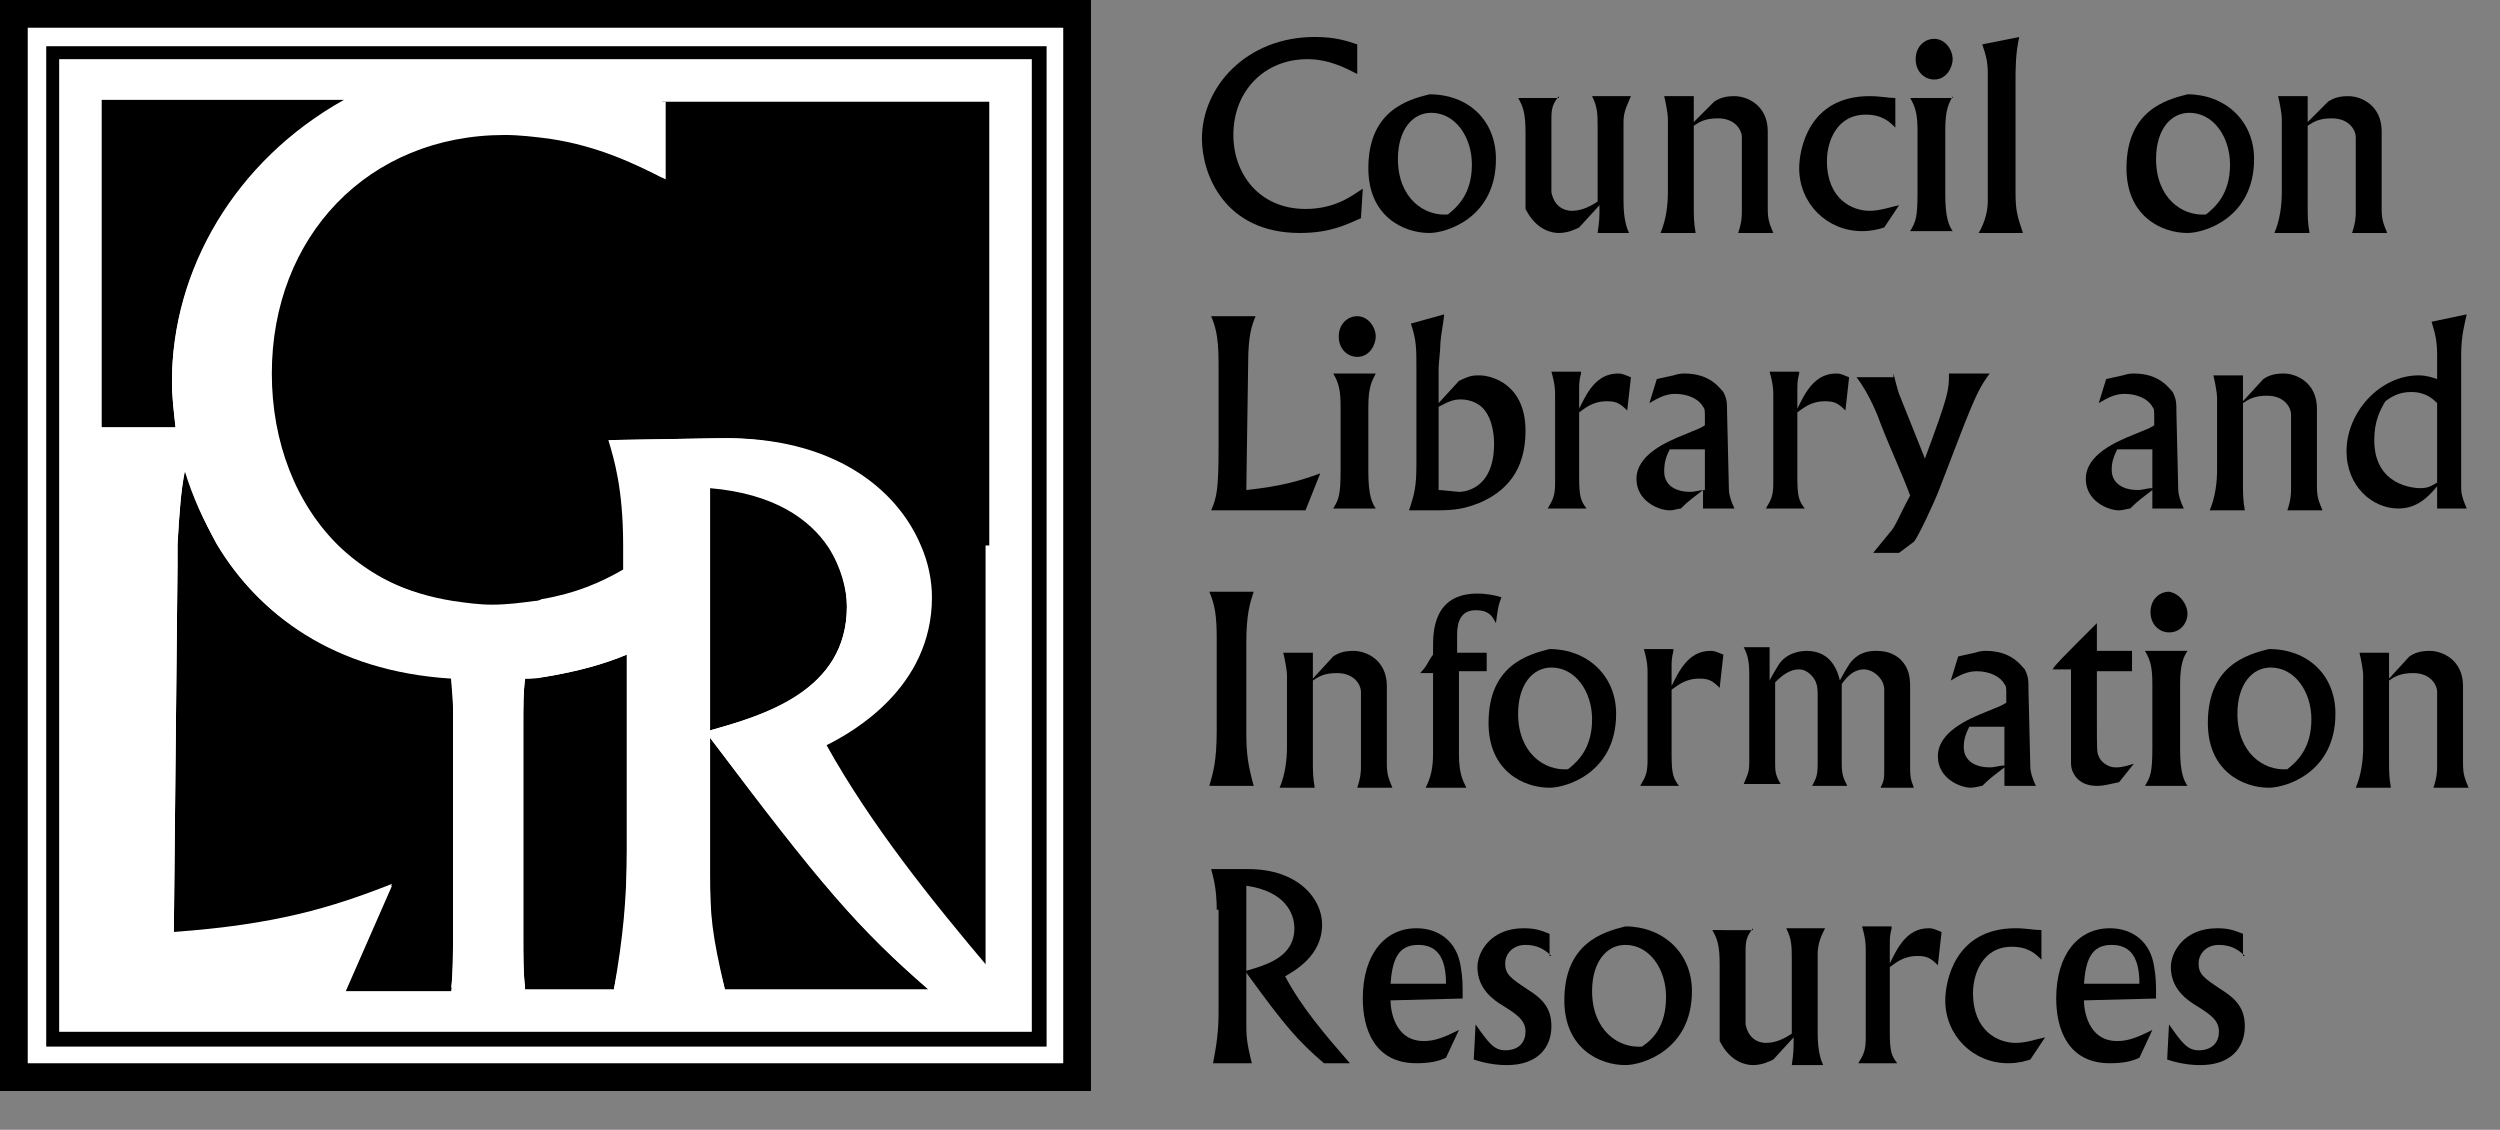
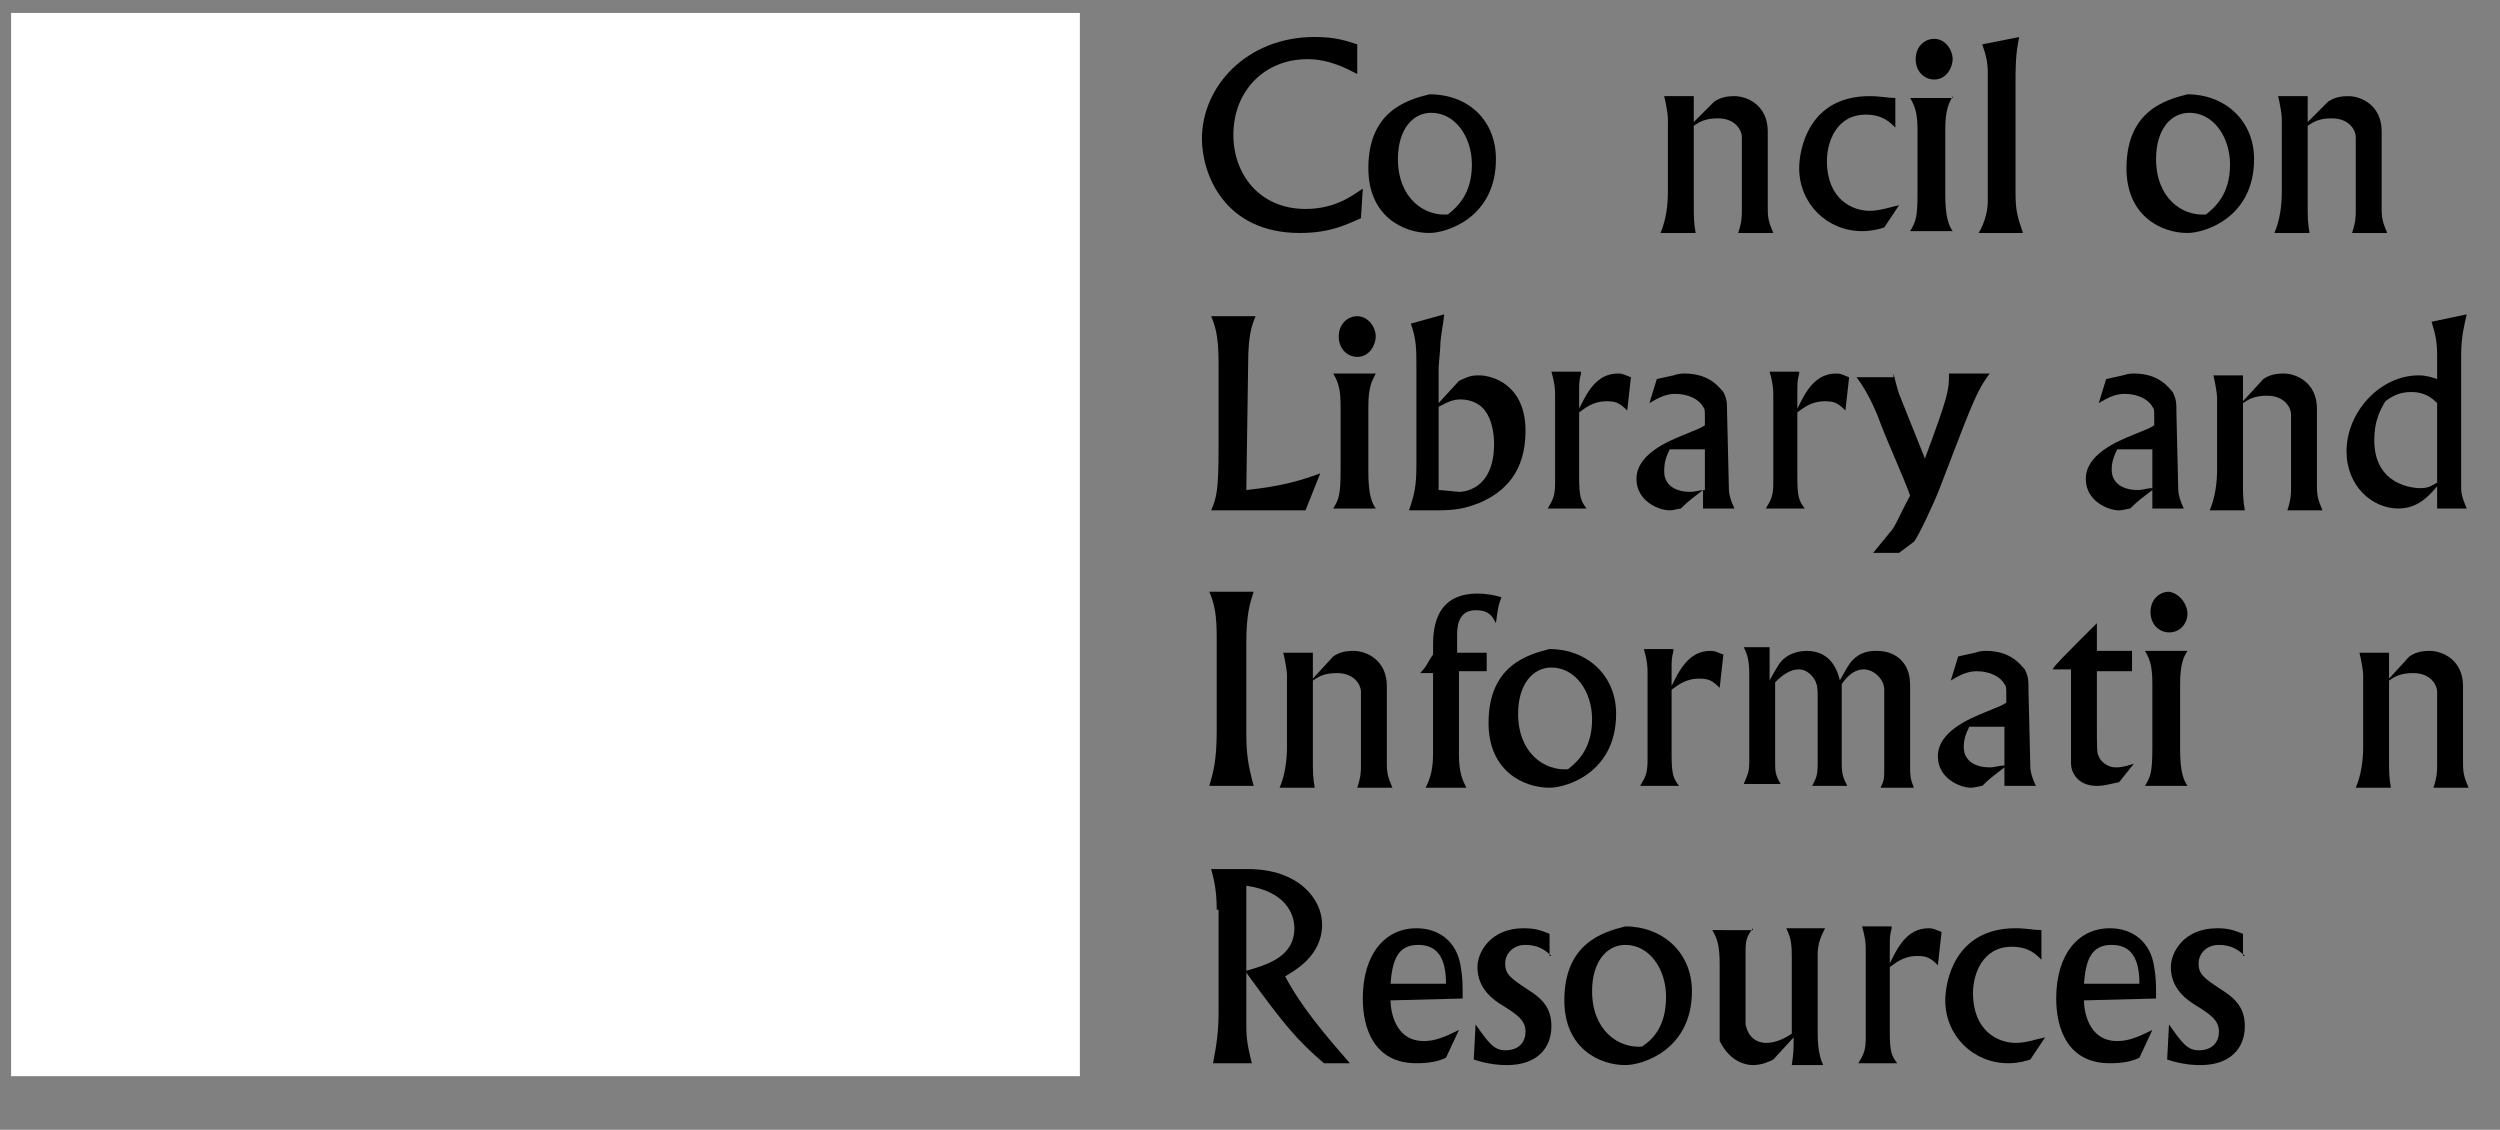
<svg xmlns="http://www.w3.org/2000/svg" xmlns:xlink="http://www.w3.org/1999/xlink" version="1.1" id="Layer_1" x="0px" y="0px" viewBox="0 0 135.2 61.1" style="enable-background:new 0 0 135.2 61.1;" xml:space="preserve">
  <rect x="0" y="0" width="135.2" height="61.1" fill="#808080" stroke="none" />
  <style type="text/css">
	.st0{clip-path:url(#SVGID_2_);fill:#FFFFFF;}
	.st1{clip-path:url(#SVGID_2_);}
	.st2{clip-path:url(#SVGID_4_);}
	.st3{clip-path:url(#SVGID_4_);fill:#FFFFFF;}
</style>
  <g>
    <g>
      <defs>
        <rect id="SVGID_1_" width="59" height="59" />
      </defs>
      <clipPath id="SVGID_2_">
        <use xlink:href="#SVGID_1_" style="overflow:visible;" />
      </clipPath>
      <rect x="0.6" y="0.7" class="st0" width="57.8" height="57.5" />
      <g class="st1">
        <defs>
-           <rect id="SVGID_3_" y="0" width="59" height="59" />
-         </defs>
+           </defs>
        <clipPath id="SVGID_4_">
          <use xlink:href="#SVGID_3_" style="overflow:visible;" />
        </clipPath>
        <path class="st2" d="M44.8,29.5L44.8,29.5c-1-1.5-3-2.9-6.4-3.2v3.2v0v0.1v9.9c2.9-0.8,7.4-2.1,7.4-6.7     C45.8,31.8,45.5,30.6,44.8,29.5" />
        <path class="st2" d="M53.5,29.5v-24H35.8v4.1c-1.5-0.8-3.6-1.8-6.3-2.2c-0.7-0.1-1.5-0.2-2.4-0.2c-7.4,0-12.6,5.5-12.6,12.9     c0,3.7,1.3,7,3.7,9.4l0,0c1.6,1.6,3.8,2.6,6.3,3c0.7,0.1,1.4,0.2,2.1,0.2c0.8,0,1.6-0.1,2.3-0.2c0.1,0,0.2,0,0.4-0.1     c1.8-0.3,3.2-0.9,4.4-1.6V30c0-0.2,0-0.3,0-0.5v0c0-3.1-0.5-4.7-0.8-5.7l5.9-0.1c6-0.1,9.5,2.7,10.8,5.8l0,0     c0.4,0.9,0.6,1.9,0.6,2.8c0,4.9-4.3,7.3-5.7,8c2.4,4.2,5.6,8.3,8.8,12.2V29.5L53.5,29.5L53.5,29.5L53.5,29.5z" />
        <path class="st2" d="M9.3,20.6c0-6,3.4-11.9,9.3-15.2H5.5v17.7h4C9.4,22.2,9.3,21.4,9.3,20.6" />
        <path class="st2" d="M29.5,53.5h3.7c0.6-2.8,0.7-5,0.7-7.5V35.4c-1.2,0.5-2.6,0.9-4.4,1.2c-0.4,0.1-0.7,0.1-1.1,0.1     c-0.1,0.7-0.1,1.5-0.1,2.5v11.5c0,1.1,0,2,0.1,2.8H29.5z" />
        <path class="st2" d="M11.8,29.5L11.8,29.5c-0.8-1.3-1.4-2.7-1.8-4c-0.2,0.9-0.3,2.2-0.4,4v0c0,0.4,0,0.7,0,1.1L9.4,50.5     c5.5-0.5,8.5-1.3,11.8-2.6l-2.5,5.7h5.7c0.1-0.8,0.1-1.8,0.1-3.1v-12c0-0.7,0-1.2-0.1-1.8C18,36.3,14,33.2,11.8,29.5" />
        <path class="st2" d="M50.2,53.5c-3.8-3.3-5.7-5.6-11.8-13.6v7.4c0,2.3,0,3.2,0.8,6.2H50.2z" />
-         <path class="st2" d="M56.5,2.5H2.5v54.1h54.1V2.5z M55.8,55.8H3.2V3.2h52.6V55.8z" />
        <path class="st2" d="M0,59h59V0H0V59z M57.5,57.5h-56v-56h56V57.5z" />
        <path class="st3" d="M44.7,40.3c1.4-0.7,5.7-3.1,5.7-8c0-0.9-0.2-1.9-0.6-2.8c0,0,0,0,0,0c-1.3-3.1-4.8-5.9-10.8-5.8l-5.9,0.1     c0.3,1,0.7,2.5,0.8,5.7v0c0,0.2,0,0.3,0,0.5v0.9c-1.2,0.7-2.6,1.3-4.4,1.6c-0.1,0-0.2,0-0.4,0.1c-0.7,0.1-1.5,0.2-2.3,0.2     c-0.7,0-1.4-0.1-2.1-0.2c-2.6-0.4-4.7-1.5-6.3-3c0,0,0,0,0,0c-2.4-2.3-3.7-5.7-3.7-9.4c0-7.4,5.2-12.9,12.6-12.9     c0.8,0,1.6,0.1,2.4,0.2c2.7,0.4,4.7,1.4,6.3,2.2V5.5h-6.3H18.6c-5.9,3.2-9.3,9.2-9.3,15.2c0,0.8,0.1,1.6,0.2,2.5h-4v6.3v0v24     h13.2l2.5-5.7c-3.3,1.3-6.3,2.2-11.8,2.6l0.2-19.9c0-0.4,0-0.8,0-1.1v0h0c0.1-1.8,0.2-3,0.4-4c0.4,1.3,1,2.7,1.7,4c0,0,0,0,0,0     c2.2,3.7,6.2,6.8,12.7,7.2c0,0.5,0.1,1.1,0.1,1.8v11.9c0,1.2,0,2.3-0.1,3.1h4c-0.1-0.8-0.1-1.7-0.1-2.8V39.2c0-1,0-1.8,0.1-2.5     c0.4,0,0.8-0.1,1.1-0.1c1.8-0.3,3.2-0.7,4.4-1.2V46c0,2.5-0.2,4.7-0.7,7.5h6c-0.7-3-0.8-4-0.8-6.2v-7.4c6,8,8,10.3,11.8,13.6h3.4     v-1C50.3,48.6,47.1,44.6,44.7,40.3 M38.4,39.5v-9.9v0v-3.2c3.5,0.3,5.4,1.7,6.4,3.2c0,0,0,0,0,0c0.7,1.1,1,2.3,1,3.2     C45.8,37.4,41.2,38.7,38.4,39.5" />
      </g>
    </g>
  </g>
  <g>
    <path d="M73.4,4c-0.6-0.3-1.5-0.8-2.7-0.8c-2.3,0-4,1.7-4,4.1c0,2.1,1.4,4,3.9,4c1.6,0,2.5-0.7,3.1-1.1l-0.1,1.6   c-0.7,0.3-1.6,0.8-3.3,0.8c-4.1,0-5.3-3.2-5.3-5.1C65,4.7,67.4,2,71.1,2c1.1,0,1.7,0.2,2.3,0.4V4z" />
    <path d="M80.9,8.6c0,3.2-2.7,4-3.6,4c-1.4,0-3.3-0.9-3.3-3.5c0-3.1,2.1-3.7,3.3-4C79.4,5.1,80.9,6.5,80.9,8.6z M79.6,8.9   c0-1.5-0.9-2.8-2.2-2.8c-1,0-1.8,0.9-1.8,2.5c0,2.1,1.4,3.1,2.7,3C78.8,11.2,79.6,10.5,79.6,8.9z" />
-     <path d="M84.3,5.2c-0.3,0.4-0.4,0.6-0.4,1.2v4c0.2,1,1,1,1.1,1c0.6,0,1.1-0.3,1.4-0.5v-4c0-0.7,0-1.1-0.3-1.7l2.1,0   C88,5.7,87.8,6,87.8,6.6v4.3c0,1,0.2,1.5,0.3,1.7h-1.7c0.1-0.7,0.1-0.8,0.1-1.5l-1.1,1.2c-0.2,0.1-0.6,0.3-1.1,0.3   c-0.3,0-1.2-0.1-1.8-1.3l0-4.1c0-1-0.1-1.4-0.4-1.9H84.3z" />
    <path d="M92.7,5.5c0.3-0.2,0.6-0.3,1.1-0.3c0.7,0,1.8,0.5,1.8,1.9v4.2c0,0.6,0.1,0.8,0.3,1.3H94c0.2-0.6,0.2-0.9,0.2-1.2v-4   c0-0.3-0.3-1-1.3-1c-0.7,0-1,0.2-1.3,0.4v4.2c0,0.8,0,1,0.1,1.6h-1.9c0.3-0.7,0.4-1.5,0.4-2.2V6.4c0-0.2-0.1-0.8-0.2-1.2h1.6l0,1.4   L92.7,5.5z" />
    <path d="M102.5,6.9c-0.3-0.3-0.7-0.7-1.6-0.7c-1.6,0-2.1,1.5-2.1,2.5c0,2.1,1.4,2.7,2.3,2.7c0.6,0,1.1-0.2,1.6-0.3l-0.8,1.2   c-0.3,0.1-0.7,0.2-1.2,0.2c-1.9,0-3.4-1.5-3.4-3.4c0-1,0.5-3.9,3.8-3.9c0.6,0,1,0.1,1.4,0.1L102.5,6.9z" />
    <path d="M105.6,5.2c-0.2,0.4-0.4,0.7-0.4,1.8v3.5c0,1.3,0.2,1.7,0.4,2h-2.3c0.3-0.5,0.4-0.7,0.4-2.1V7.1c0-0.9-0.1-1.3-0.4-1.8   H105.6z M105.6,3.2c0,0.4-0.3,1.1-1,1.1c-0.5,0-1-0.4-1-1.1c0-0.7,0.5-1.1,1-1.1C105.2,2.1,105.6,2.7,105.6,3.2z" />
    <path d="M109.2,2C109,2.9,109,3.7,109,4.4v6c0,1,0.1,1.3,0.4,2.2H107c0.2-0.3,0.5-1,0.5-1.7l0-6.9c0-0.7-0.1-1-0.3-1.6L109.2,2z" />
    <path d="M121.9,8.6c0,3.2-2.7,4-3.6,4c-1.4,0-3.3-0.9-3.3-3.5c0-3.1,2.1-3.7,3.3-4C120.3,5.1,121.9,6.5,121.9,8.6z M120.6,8.9   c0-1.5-0.9-2.8-2.2-2.8c-1,0-1.8,0.9-1.8,2.5c0,2.1,1.4,3.1,2.7,3C119.8,11.2,120.6,10.5,120.6,8.9z" />
    <path d="M125.9,5.5c0.3-0.2,0.6-0.3,1.1-0.3c0.7,0,1.8,0.5,1.8,1.9v4.2c0,0.6,0.1,0.8,0.3,1.3h-1.9c0.2-0.6,0.2-0.9,0.2-1.2v-4   c0-0.3-0.3-1-1.3-1c-0.7,0-1,0.2-1.3,0.4v4.2c0,0.8,0,1,0.1,1.6h-1.9c0.3-0.7,0.4-1.5,0.4-2.2V6.4c0-0.2-0.1-0.8-0.2-1.2h1.6l0,1.4   L125.9,5.5z" />
    <path d="M70.6,27.6h-5.1c0.3-0.7,0.4-1.1,0.4-3.4v-4.6c0-1.5-0.2-2-0.4-2.5h2.4c-0.2,0.5-0.4,1-0.4,2.6l-0.1,6.8   c1.9-0.2,2.9-0.5,4-0.9L70.6,27.6z" />
    <path d="M74.4,20.2C74.2,20.6,74,20.9,74,22v3.5c0,1.3,0.2,1.7,0.4,2h-2.3c0.3-0.5,0.4-0.7,0.4-2.1v-3.4c0-0.9-0.1-1.3-0.4-1.8   H74.4z M74.4,18.2c0,0.4-0.3,1.1-1,1.1c-0.5,0-1-0.4-1-1.1c0-0.7,0.5-1.1,1-1.1C74,17.1,74.4,17.7,74.4,18.2z" />
    <path d="M78.1,17c0,0.2-0.2,1.3-0.2,1.5c0,0.4-0.1,1.2-0.1,1.4v1.9l1.1-1.2c0.6-0.3,0.8-0.3,1.1-0.3c0.7,0,2.5,0.5,2.5,3   c0,2.2-1.1,3.3-2.5,3.9c-0.8,0.3-1.2,0.4-2.4,0.4l-1.4,0c0.3-0.9,0.4-1.3,0.4-2.5v-5.1c0-1.2,0-1.6-0.3-2.5L78.1,17z M77.8,26.5   c0.2,0,1,0.1,1.1,0.1c0.1,0,1.9,0,1.9-2.6c0-0.5-0.1-1.3-0.5-1.8c-0.2-0.3-0.7-0.6-1.3-0.6c-0.5,0-0.8,0.2-1.2,0.4V26.5z" />
    <path d="M85.5,20.2c-0.1,0.4-0.1,0.5-0.1,1v0.9c0.4-0.8,0.9-1.9,2.1-1.9c0.3,0,0.4,0.1,0.7,0.2L88,22.2c-0.4-0.4-0.6-0.5-1.1-0.5   c-0.8,0-1.2,0.4-1.5,0.6v3.5c0,1.1,0.1,1.3,0.4,1.7h-2.1c0.3-0.5,0.4-0.7,0.4-1.4v-4.7c0-0.3,0-0.6-0.2-1.3H85.5z" />
    <path d="M89.6,20.5l0.9-0.2c0.3-0.1,0.5-0.1,0.6-0.1c1.4,0,1.9,0.8,2.1,1c0.2,0.4,0.2,0.6,0.2,1.1l0.1,4.2c0,0.2,0.1,0.6,0.3,1   h-1.7v-1c-0.5,0.4-0.7,0.5-1.2,1c-0.1,0-0.4,0.1-0.6,0.1c-0.6,0-1.8-0.5-1.8-1.7c0-1.3,1.6-2,2.6-2.4c0.7-0.3,0.8-0.3,1.1-0.5v-0.4   c0-0.4,0-0.5-0.1-0.6c-0.2-0.4-0.8-0.7-1.5-0.7c-0.5,0-0.9,0.2-1.4,0.5L89.6,20.5z M92.2,24.3h-1.9C90.1,24.7,90,25,90,25.5   c0,0.8,0.7,1.1,1.4,1.1c0.3,0,0.5-0.1,0.8-0.1V24.3z" />
    <path d="M97.3,20.2c-0.1,0.4-0.1,0.5-0.1,1v0.9c0.4-0.8,0.9-1.9,2.1-1.9c0.3,0,0.4,0.1,0.7,0.2l-0.2,1.8c-0.4-0.4-0.6-0.5-1.1-0.5   c-0.8,0-1.2,0.4-1.5,0.6v3.5c0,1.1,0.1,1.3,0.4,1.7h-2.1c0.3-0.5,0.4-0.7,0.4-1.4v-4.7c0-0.3,0-0.6-0.2-1.3H97.3z" />
    <path d="M102.4,20.2c0.1,0.4,0.2,0.8,0.3,1.1l1.4,3.5c1.3-3.5,1.3-3.7,1.3-4.6h2.2c-0.5,0.7-0.7,1-1.7,3.6l-1,2.6   c-0.3,0.8-1.2,2.7-1.4,2.9l-0.8,0.6h-1.4l0.9-1.1c0.3-0.3,0.5-0.9,1.1-2c-0.4-1.1-1.1-2.6-1.6-3.9c-0.1-0.3-0.6-1.6-1.3-2.5H102.4z   " />
    <path d="M113.9,20.5l0.9-0.2c0.3-0.1,0.5-0.1,0.6-0.1c1.4,0,1.9,0.8,2.1,1c0.2,0.4,0.2,0.6,0.2,1.1l0.1,4.2c0,0.2,0.1,0.6,0.3,1   h-1.7v-1c-0.5,0.4-0.7,0.5-1.2,1c-0.1,0-0.4,0.1-0.6,0.1c-0.6,0-1.8-0.5-1.8-1.7c0-1.3,1.6-2,2.6-2.4c0.7-0.3,0.8-0.3,1.1-0.5v-0.4   c0-0.4,0-0.5-0.1-0.6c-0.2-0.4-0.8-0.7-1.5-0.7c-0.5,0-0.9,0.2-1.4,0.5L113.9,20.5z M116.4,24.3h-1.9c-0.2,0.4-0.3,0.7-0.3,1.1   c0,0.8,0.7,1.1,1.4,1.1c0.3,0,0.5-0.1,0.8-0.1V24.3z" />
    <path d="M122.4,20.5c0.3-0.2,0.6-0.3,1.1-0.3c0.7,0,1.8,0.5,1.8,1.9v4.2c0,0.6,0.1,0.8,0.3,1.3h-1.9c0.2-0.6,0.2-0.9,0.2-1.2v-4   c0-0.3-0.3-1-1.3-1c-0.7,0-1,0.2-1.3,0.4v4.2c0,0.8,0,1,0.1,1.6h-1.9c0.3-0.7,0.4-1.5,0.4-2.2v-3.9c0-0.2-0.1-0.8-0.2-1.2h1.6   l0,1.4L122.4,20.5z" />
-     <path d="M133.4,17c-0.1,0.5-0.3,1.1-0.3,2.2v7.1c0,0.3,0,0.5,0.3,1.2h-1.6v-1.2c-0.5,0.6-1.1,1.2-2.1,1.2c-1.4,0-2.8-1.2-2.8-3.1   c0-2.1,1.8-4.1,3.9-4.1c0.4,0,0.7,0.1,1,0.2v-1.3c0-1-0.2-1.4-0.3-1.8L133.4,17z M131.8,21.8c-0.2-0.2-0.6-0.6-1.4-0.6   c-0.6,0-1,0.2-1.4,0.5c-0.3,0.5-0.6,1.1-0.6,2.1c0,2.5,2.2,2.6,2.5,2.6c0.5,0,0.7-0.2,0.9-0.3V21.8z" />
+     <path d="M133.4,17c-0.1,0.5-0.3,1.1-0.3,2.2v7.1c0,0.3,0,0.5,0.3,1.2h-1.6v-1.2c-0.5,0.6-1.1,1.2-2.1,1.2c-1.4,0-2.8-1.2-2.8-3.1   c0-2.1,1.8-4.1,3.9-4.1c0.4,0,0.7,0.1,1,0.2v-1.3c0-1-0.2-1.4-0.3-1.8L133.4,17z M131.8,21.8c-0.2-0.2-0.6-0.6-1.4-0.6   c-0.6,0-1,0.2-1.4,0.5c-0.3,0.5-0.6,1.1-0.6,2.1c0,2.5,2.2,2.6,2.5,2.6c0.5,0,0.7-0.2,0.9-0.3z" />
    <path d="M67.8,32c-0.2,0.6-0.4,1.2-0.4,2.8v4.8c0,1.2,0.1,1.8,0.4,2.9h-2.4c0.2-0.7,0.4-1.3,0.4-3v-5c0-1.2-0.1-1.8-0.4-2.5H67.8z" />
    <path d="M72.1,35.5c0.3-0.2,0.6-0.3,1.1-0.3c0.7,0,1.8,0.5,1.8,1.9v4.2c0,0.6,0.1,0.8,0.3,1.3h-1.9c0.2-0.6,0.2-0.9,0.2-1.2v-4   c0-0.3-0.3-1-1.3-1c-0.7,0-1,0.2-1.3,0.4v4.2c0,0.8,0,1,0.1,1.6h-1.9c0.3-0.7,0.4-1.5,0.4-2.2v-3.9c0-0.2-0.1-0.8-0.2-1.2h1.6   l0,1.4L72.1,35.5z" />
    <path d="M80.5,36.3h-1.6v4.5c0,1,0.2,1.4,0.4,1.8l-2.2,0c0.3-0.6,0.4-1.1,0.4-1.9v-4.3l-0.7,0c0.4-0.4,0.4-0.6,0.7-1v-0.4   c0-0.8,0-2.9,2.4-2.9c0.5,0,1,0.1,1.3,0.2C81,32.8,81,33,80.9,33.7c-0.2-0.4-0.4-0.7-1.1-0.7c-1,0-1,1-1,1.4v0.9h1.6V36.3z" />
    <path d="M87.4,38.6c0,3.2-2.7,4-3.6,4c-1.4,0-3.3-0.9-3.3-3.5c0-3.1,2.1-3.7,3.3-4C85.8,35.1,87.4,36.5,87.4,38.6z M86.1,38.9   c0-1.5-0.9-2.8-2.2-2.8c-1,0-1.8,0.9-1.8,2.5c0,2.1,1.4,3.1,2.7,3C85.3,41.2,86.1,40.5,86.1,38.9z" />
    <path d="M90.5,35.2c-0.1,0.4-0.1,0.5-0.1,1v0.9c0.4-0.8,0.9-1.9,2.1-1.9c0.3,0,0.4,0.1,0.7,0.2L93,37.2c-0.4-0.4-0.6-0.5-1.1-0.5   c-0.8,0-1.2,0.4-1.5,0.6v3.5c0,1.1,0.1,1.3,0.4,1.7h-2.1c0.3-0.5,0.4-0.7,0.4-1.4v-4.7c0-0.3,0-0.6-0.2-1.3H90.5z" />
    <path d="M95.7,35.2v1.6c0.1-0.2,0.5-0.9,0.6-1c0.5-0.6,1.3-0.6,1.4-0.6c1.4,0,1.7,1.2,1.8,1.6c0.1-0.2,0.5-0.9,0.6-1   c0.5-0.6,1.1-0.6,1.4-0.6c1.1,0,1.5,0.7,1.6,0.9c0.2,0.4,0.2,0.8,0.2,1.1v4.3c0,0.4,0,0.6,0.2,1.1h-1.8c0.2-0.4,0.2-0.5,0.2-1.1   v-4.2c0-0.6-0.6-1.1-1.1-1.1c-0.6,0-1,0.5-1.2,0.8v4.3c0,0.6,0.1,0.8,0.3,1.2h-1.9c0.2-0.4,0.3-0.5,0.3-1.2v-3.6c0-0.4,0-0.7-0.2-1   c-0.2-0.3-0.5-0.5-0.8-0.5c-0.5,0-0.9,0.3-1.3,0.7v4.3c0,0.5,0,0.7,0.3,1.2h-2c0.2-0.5,0.3-0.6,0.3-1.2v-4.7c0-0.8-0.1-1.1-0.3-1.5   H95.7z" />
    <path d="M105.9,35.5l0.9-0.2c0.3-0.1,0.5-0.1,0.6-0.1c1.4,0,1.9,0.8,2.1,1c0.2,0.4,0.2,0.6,0.2,1.1l0.1,4.2c0,0.2,0.1,0.6,0.3,1   h-1.7v-1c-0.5,0.4-0.7,0.5-1.2,1c-0.1,0-0.4,0.1-0.6,0.1c-0.6,0-1.8-0.5-1.8-1.7c0-1.3,1.6-2,2.6-2.4c0.7-0.3,0.8-0.3,1.1-0.5v-0.4   c0-0.4,0-0.5-0.1-0.6c-0.2-0.4-0.8-0.7-1.5-0.7c-0.5,0-0.9,0.2-1.4,0.5L105.9,35.5z M108.4,39.3h-1.9c-0.2,0.4-0.3,0.7-0.3,1.1   c0,0.8,0.7,1.1,1.4,1.1c0.3,0,0.5-0.1,0.8-0.1V39.3z" />
    <path d="M115.3,35.4v0.9h-1.9v2.6c0,1.7,0,1.8,0.1,2c0.1,0.3,0.5,0.6,0.9,0.6c0.2,0,0.4,0,1-0.2l-0.8,1c-0.5,0.1-0.8,0.2-1.2,0.2   c-1.1,0-1.4-0.8-1.4-1.2c0-0.3,0-0.6,0-1v-4.1h-1c0.2-0.3,0.4-0.5,2.4-2.5v1.5H115.3z" />
    <path d="M118.3,35.2c-0.2,0.3-0.4,0.7-0.4,1.8v3.5c0,1.3,0.2,1.7,0.4,2h-2.3c0.3-0.5,0.4-0.7,0.4-2.1v-3.4c0-0.9-0.1-1.3-0.4-1.8   H118.3z M118.3,33.2c0,0.4-0.3,1-1,1c-0.5,0-1-0.4-1-1.1c0-0.7,0.5-1.1,1-1.1C117.9,32.1,118.3,32.7,118.3,33.2z" />
-     <path d="M126.3,38.6c0,3.2-2.7,4-3.6,4c-1.4,0-3.3-0.9-3.3-3.5c0-3.1,2.1-3.7,3.3-4C124.8,35.1,126.3,36.5,126.3,38.6z M125,38.9   c0-1.5-0.9-2.8-2.2-2.8c-1,0-1.8,0.9-1.8,2.5c0,2.1,1.4,3.1,2.7,3C124.2,41.2,125,40.5,125,38.9z" />
    <path d="M130.3,35.5c0.3-0.2,0.6-0.3,1.1-0.3c0.7,0,1.8,0.5,1.8,1.9v4.2c0,0.6,0.1,0.8,0.3,1.3h-1.9c0.2-0.6,0.2-0.9,0.2-1.2v-4   c0-0.3-0.3-1-1.3-1c-0.7,0-1,0.2-1.3,0.4v4.2c0,0.8,0,1,0.1,1.6h-1.9c0.3-0.7,0.4-1.5,0.4-2.2v-3.9c0-0.2-0.1-0.8-0.2-1.2h1.6   l0,1.4L130.3,35.5z" />
    <path d="M65.8,49.2c0-1.2-0.2-1.8-0.3-2.2l2,0c2.7,0,4,1.6,4,3c0,1.7-1.5,2.5-2,2.8c0.9,1.7,2.2,3.2,3.5,4.7h-1.4   c-1.4-1.2-2.1-2-4.2-4.9v2.6c0,0.8,0,1.1,0.3,2.3h-2.1c0.2-1,0.3-1.8,0.3-2.7V49.2z M67.4,52.5c1-0.3,2.6-0.7,2.6-2.3   c0-0.8-0.5-2-2.6-2.3V52.5z" />
    <path d="M78.2,57.2c-0.4,0.2-0.9,0.3-1.6,0.3c-2.3,0-2.9-1.9-2.9-3.5c0-2.4,1.2-3.8,2.9-3.8c1.2,0,2.2,0.7,2.4,2.1   c0.1,0.6,0.1,0.9,0.1,1.7l-3.9,0.1c0,0.5,0.2,2.2,1.8,2.2c0.6,0,1.1-0.2,1.9-0.6L78.2,57.2z M78.2,53.2c0-1.3-0.4-2.1-1.5-2.1   c-1.1,0-1.4,0.8-1.5,2.1H78.2z" />
    <path d="M83.9,51.7c-0.3-0.3-0.7-0.6-1.4-0.6c-0.7,0-1.1,0.5-1.1,1c0,0.6,0.3,0.8,1.2,1.4c0.8,0.5,1.3,1,1.3,2   c0,1.2-0.8,2.1-2.4,2.1c-0.2,0-0.9,0-1.8-0.3l0.1-1.9c0.7,1,1,1.4,1.6,1.4c0.8,0,1.1-0.5,1.1-1c0-0.6-0.4-0.9-1.2-1.4   c-0.5-0.3-1.4-0.9-1.4-2.1c0-0.8,0.7-2.1,2.5-2.1c0.6,0,0.9,0.1,1.4,0.3V51.7z" />
    <path d="M91.5,53.6c0,3.2-2.7,4-3.6,4c-1.4,0-3.3-0.9-3.3-3.5c0-3.1,2.1-3.7,3.3-4C89.9,50.1,91.5,51.5,91.5,53.6z M90.1,53.9   c0-1.5-0.9-2.8-2.2-2.8c-1,0-1.8,0.9-1.8,2.5c0,2.1,1.4,3.1,2.7,3C89.4,56.2,90.1,55.5,90.1,53.9z" />
    <path d="M94.8,50.2c-0.3,0.4-0.4,0.6-0.4,1.2v4c0.2,1,1,1,1.1,1c0.6,0,1.1-0.3,1.4-0.5v-4c0-0.7,0-1.1-0.3-1.7l2.1,0   c-0.2,0.4-0.4,0.8-0.4,1.4v4.3c0,1,0.2,1.5,0.3,1.7h-1.7c0.1-0.7,0.1-0.8,0.1-1.5l-1.1,1.2c-0.2,0.1-0.6,0.3-1.1,0.3   c-0.3,0-1.2-0.1-1.8-1.3l0-4.1c0-1-0.1-1.4-0.4-1.9H94.8z" />
    <path d="M102.3,50.2c-0.1,0.4-0.1,0.5-0.1,1v0.9c0.4-0.8,0.9-1.9,2.1-1.9c0.3,0,0.4,0.1,0.7,0.2l-0.2,1.8c-0.4-0.4-0.6-0.5-1.1-0.5   c-0.8,0-1.2,0.4-1.5,0.6v3.5c0,1.1,0.1,1.3,0.4,1.7h-2.1c0.3-0.5,0.4-0.7,0.4-1.4v-4.7c0-0.3,0-0.6-0.2-1.3H102.3z" />
    <path d="M110.4,51.9c-0.3-0.3-0.7-0.7-1.6-0.7c-1.6,0-2.1,1.5-2.1,2.5c0,2.1,1.4,2.7,2.3,2.7c0.6,0,1.1-0.2,1.6-0.3l-0.8,1.2   c-0.3,0.1-0.7,0.2-1.2,0.2c-1.9,0-3.4-1.5-3.4-3.4c0-1,0.5-3.9,3.8-3.9c0.6,0,1,0.1,1.4,0.1L110.4,51.9z" />
    <path d="M115.7,57.2c-0.4,0.2-0.9,0.3-1.6,0.3c-2.3,0-2.9-1.9-2.9-3.5c0-2.4,1.2-3.8,2.9-3.8c1.2,0,2.2,0.7,2.4,2.1   c0.1,0.6,0.1,0.9,0.1,1.7l-3.9,0.1c0,0.5,0.2,2.2,1.8,2.2c0.6,0,1.1-0.2,1.9-0.6L115.7,57.2z M115.7,53.2c0-1.3-0.4-2.1-1.5-2.1   c-1.1,0-1.4,0.8-1.5,2.1H115.7z" />
    <path d="M121.4,51.7c-0.3-0.3-0.7-0.6-1.4-0.6c-0.7,0-1.1,0.5-1.1,1c0,0.6,0.3,0.8,1.2,1.4c0.8,0.5,1.3,1,1.3,2   c0,1.2-0.8,2.1-2.4,2.1c-0.2,0-0.9,0-1.8-0.3l0.1-1.9c0.7,1,1,1.4,1.6,1.4c0.8,0,1.1-0.5,1.1-1c0-0.6-0.4-0.9-1.2-1.4   c-0.5-0.3-1.4-0.9-1.4-2.1c0-0.8,0.7-2.1,2.5-2.1c0.6,0,0.9,0.1,1.4,0.3V51.7z" />
  </g>
</svg>